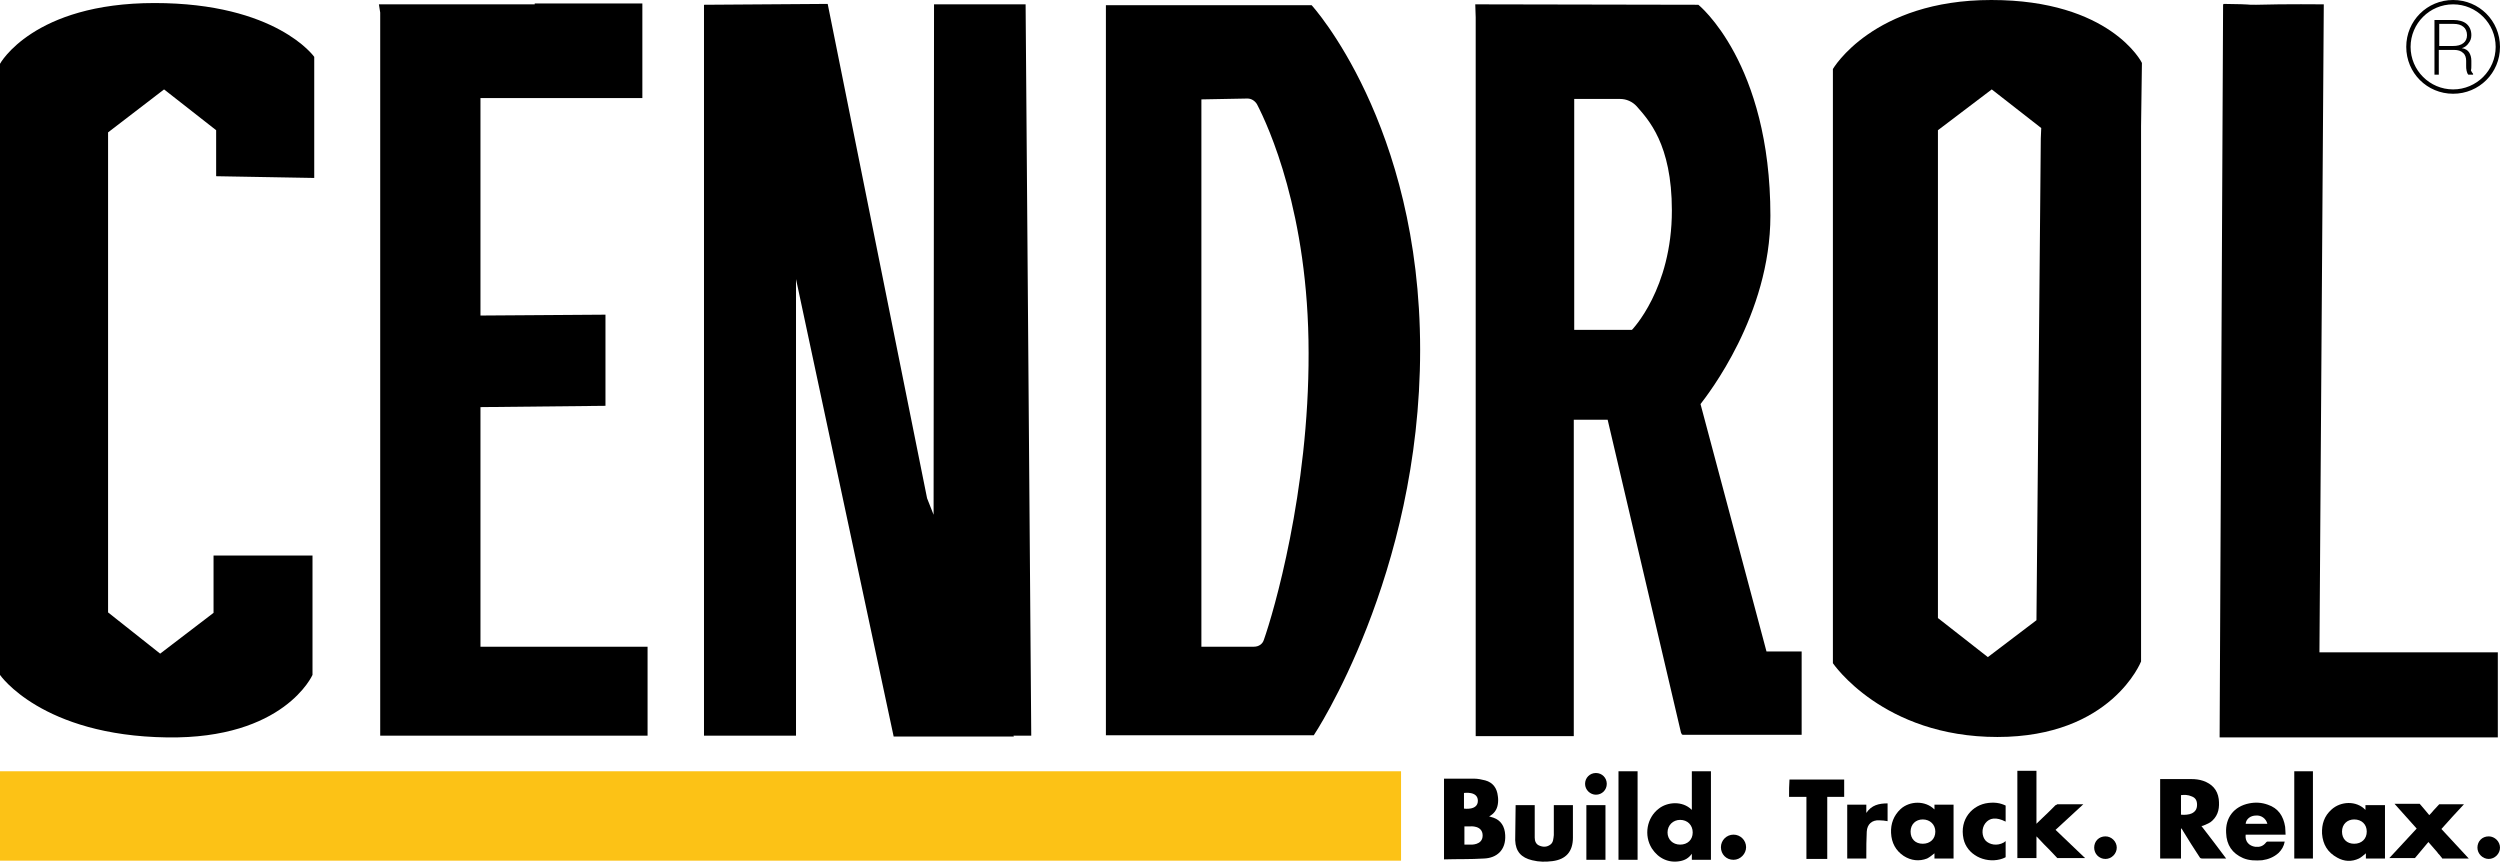
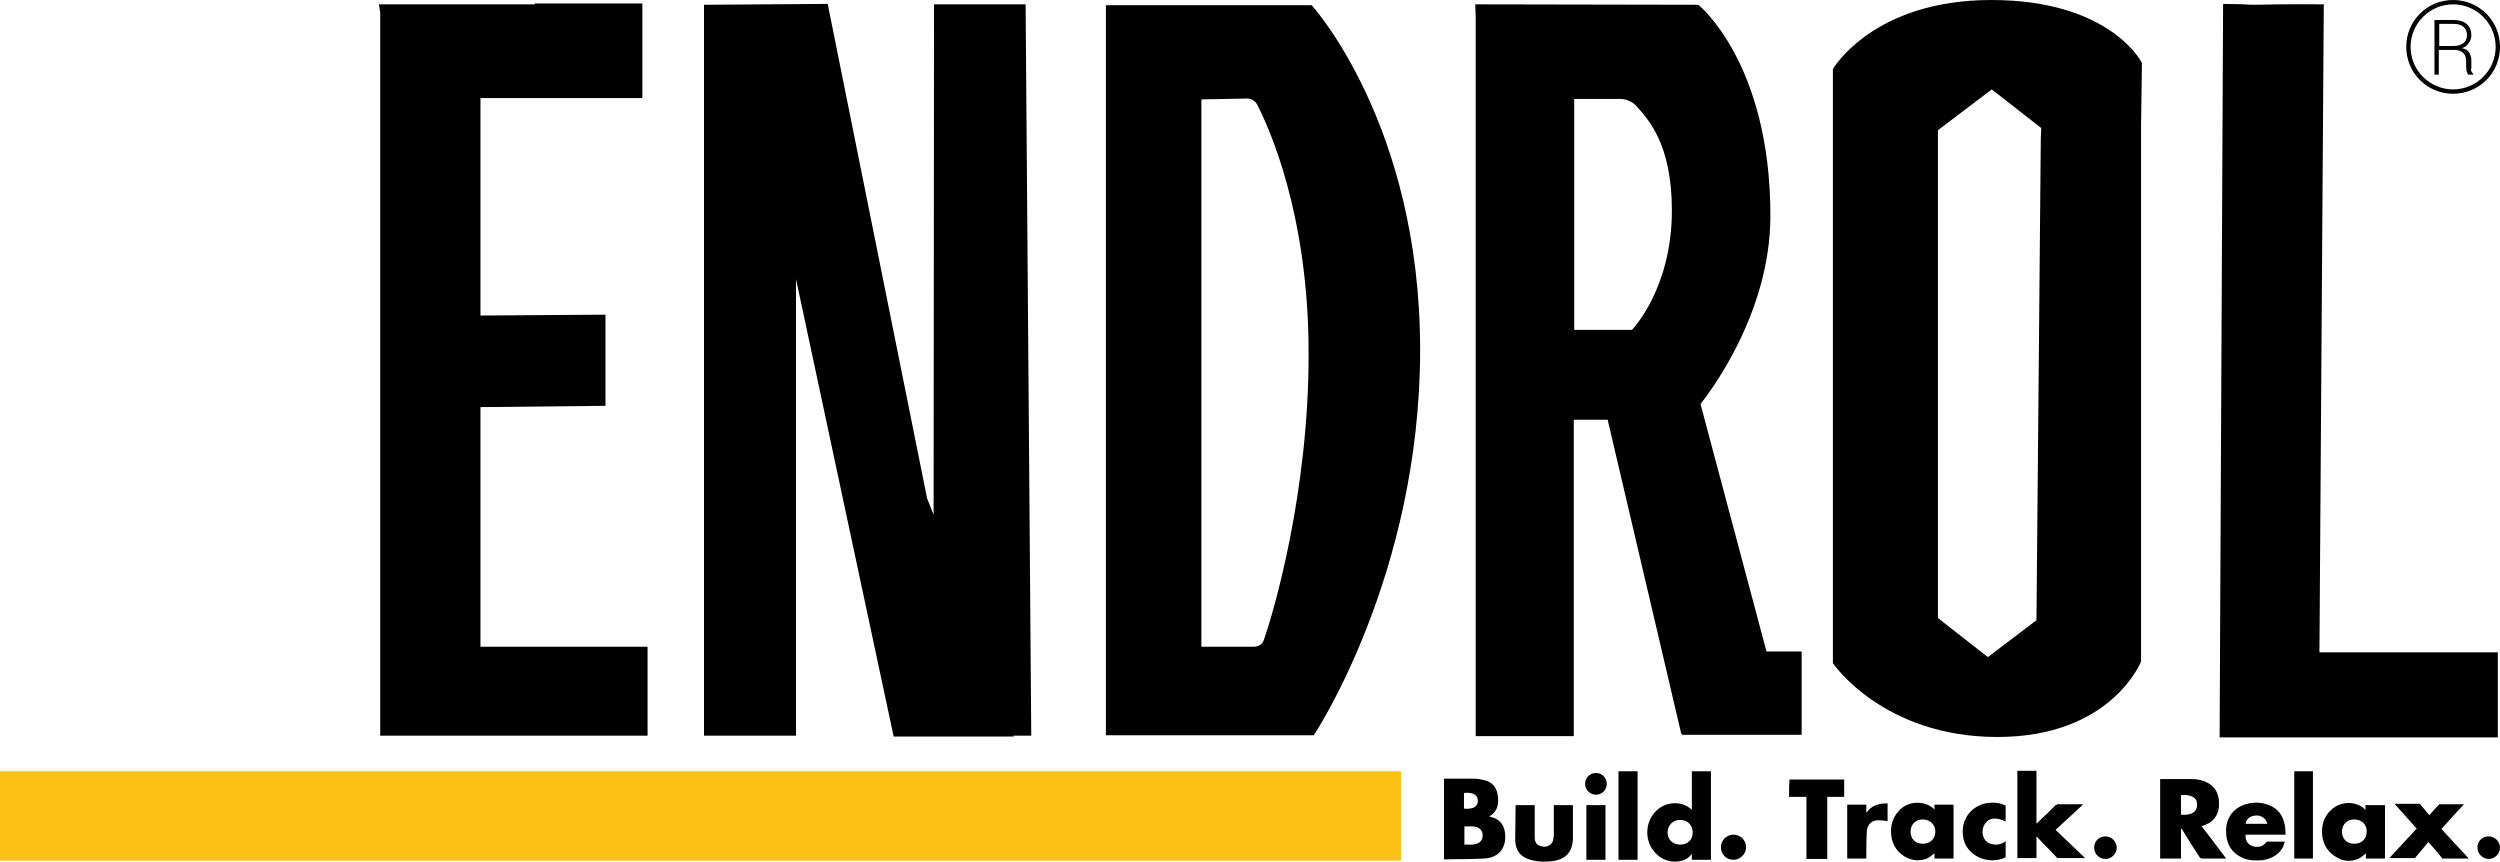
<svg xmlns="http://www.w3.org/2000/svg" version="1.1" id="Layer_1" x="0px" y="0px" viewBox="0 0 576 198.5" style="enable-background:new 0 0 576 198.5;" xml:space="preserve">
  <style type="text/css">
	.st0{fill:#FCC216;}
</style>
  <g>
    <g>
      <g>
        <g>
          <path d="M389.8,177.7c1.5,0,3,0,4.4,0c0,6.8,0,13.6,0,20.4c-1.5,0-2.9,0-4.4,0c0-0.4,0-0.8,0-1.4c-0.7,1-1.6,1.5-2.7,1.7      c-2.6,0.5-5-0.6-6.5-2.9c-1.9-3-1.2-7.1,1.6-9.2c1.9-1.5,5.4-1.9,7.6,0.3C389.8,183.6,389.8,180.6,389.8,177.7z M387.1,194.6      c1.7,0,2.9-1.1,2.9-2.8s-1.2-2.9-2.9-2.9c-1.6,0-2.9,1.2-2.9,2.9C384.2,193.4,385.4,194.6,387.1,194.6z" />
          <path d="M349.2,185.5c1.5,0,2.9,0,4.4,0c0,0.2,0,0.4,0,0.6c0,2.3,0,4.6,0,6.9c0,0.8,0.3,1.5,1,1.8c0.9,0.4,1.8,0.4,2.6-0.2      c0.7-0.5,0.7-1.4,0.8-2.2c0-2.1,0-4.2,0-6.3c0-0.2,0-0.4,0-0.6c1.5,0,2.9,0,4.4,0c0,0.2,0,0.3,0,0.5c0,2.3,0,4.7,0,7      c0,3.2-1.6,5-4.7,5.4c-1.6,0.2-3.1,0.2-4.7-0.2c-2.5-0.6-3.8-2-3.9-4.6C349.1,190.9,349.2,188.2,349.2,185.5z" />
          <path d="M372.9,177.7c1.5,0,2.9,0,4.4,0c0,6.8,0,13.6,0,20.4c-1.4,0-2.9,0-4.4,0C372.9,191.3,372.9,184.5,372.9,177.7z" />
          <path d="M369.9,198.1c-1.4,0-2.8,0-4.1,0c-0.1,0-0.2,0-0.3,0c0-4.2,0-8.4,0-12.6c1.5,0,2.9,0,4.4,0      C369.9,189.7,369.9,193.8,369.9,198.1z" />
          <path d="M396.5,195.2c0-1.6,1.3-2.9,2.9-2.9s2.9,1.3,2.9,2.9c0,1.5-1.3,2.9-2.9,2.9C397.7,198.1,396.5,196.8,396.5,195.2z" />
          <path d="M367.7,178.1c1.4,0,2.5,1.1,2.5,2.5s-1.1,2.5-2.5,2.5c-1.3,0-2.5-1.1-2.5-2.5C365.2,179.2,366.3,178.1,367.7,178.1z" />
        </g>
        <path d="M346.8,192.4c-0.1-2-1-3.4-2.7-4c-0.3-0.1-0.6-0.2-1-0.3c1.1-0.6,1.8-1.5,2-2.8c0.1-0.6,0.1-1.3,0-1.9     c-0.2-1.8-1.1-3.1-2.9-3.6c-0.8-0.2-1.7-0.4-2.6-0.4c-2.2,0-4.3,0-6.5,0c-0.1,0-0.3,0-0.4,0c0,6.2,0,12.3,0,18.6     c3.1-0.1,6.1,0,9.2-0.2C344.8,197.7,347,195.9,346.8,192.4z M337.3,182.7c0,0,3.2-0.5,3.2,1.8s-3.2,1.8-3.2,1.8V182.7z      M341.6,192.5L341.6,192.5c0,2.3-2.8,2.1-2.8,2.1h-1.4l0,0l0,0v-4.2l0,0l0,0h1.4C338.7,190.4,341.6,190.1,341.6,192.5     L341.6,192.5L341.6,192.5L341.6,192.5z" />
      </g>
      <g>
        <g>
          <path d="M473.6,191.2c2.2-2,4.2-3.9,6.4-5.9h-6l-0.3,0.2c0,0,0,0-0.1,0c-0.5,0.5-1,1-1.5,1.5l-0.1,0.1l0,0      c-0.8,0.8-1.6,1.5-2.4,2.3c-0.1,0.1-0.2,0.2-0.4,0.4c0-4.2,0-8.2,0-12.2c-1.5,0-2.9,0-4.4,0c0,6.7,0,13.4,0,20.1      c1.5,0,2.9,0,4.4,0c0-1.7,0-3.3,0-5c0.1,0.1,0.2,0.2,0.3,0.3c0.9,1,1.9,2,2.8,2.9l0,0l1.7,1.8h6.4      C478.3,195.7,475.9,193.4,473.6,191.2z" />
-           <path d="M445.7,186.5c-2.1-2.1-5.7-2-7.8-0.1c-1.6,1.5-2.3,3.4-2.2,5.5c0.1,2.3,1.1,4.1,2.9,5.3c1.7,1.1,3.6,1.3,5.4,0.6      c0.6-0.3,1.2-0.8,1.7-1.2c0,0.4,0,0.8,0,1.2c1.5,0,2.9,0,4.4,0c0-4.2,0-8.3,0-12.4c-1.5,0-2.9,0-4.4,0      C445.7,185.8,445.7,186.1,445.7,186.5z M443,194.4c-1.7,0-2.8-1.1-2.8-2.8s1.2-2.8,2.8-2.8c1.7,0,2.9,1.2,2.9,2.8      C445.9,193.3,444.7,194.4,443,194.4z" />
+           <path d="M445.7,186.5c-2.1-2.1-5.7-2-7.8-0.1c-1.6,1.5-2.3,3.4-2.2,5.5c0.1,2.3,1.1,4.1,2.9,5.3c1.7,1.1,3.6,1.3,5.4,0.6      c0.6-0.3,1.2-0.8,1.7-1.2c0,0.4,0,0.8,0,1.2c1.5,0,2.9,0,4.4,0c0-4.2,0-8.3,0-12.4c-1.5,0-2.9,0-4.4,0      C445.7,185.8,445.7,186.1,445.7,186.5z M443,194.4c-1.7,0-2.8-1.1-2.8-2.8s1.2-2.8,2.8-2.8c1.7,0,2.9,1.2,2.9,2.8      C445.9,193.3,444.7,194.4,443,194.4" />
          <path d="M412.2,183.6c1.3,0,2.6,0,4,0c0,4.8,0,9.5,0,14.3c1.6,0,3.2,0,4.8,0c0-4.8,0-9.5,0-14.3c1.3,0,2.6,0,3.9,0      c0-1.4,0-2.7,0-4c-4.2,0-8.4,0-12.6,0C412.2,180.8,412.2,182.2,412.2,183.6z" />
          <path d="M462.1,185.6c0,0-0.6-0.3-1.4-0.5c-0.9-0.2-1.7-0.2-2.6-0.1c-3.6,0.4-6.7,3.7-5.7,8.3c0.8,3.6,4.8,5.6,8.4,4.7      c0.8-0.2,1.3-0.5,1.3-0.5v-1.1c0-0.6,0-1.2,0-1.8v-0.8c0,0-0.2,0.1-0.4,0.3c-1.6,0.9-3.3,0.5-4.2-0.4c-0.9-1-1-2.8-0.1-4      c1-1.3,2.5-1.5,4.7-0.4v-2.7L462.1,185.6L462.1,185.6z" />
          <path d="M430,187.3c0-0.6,0-1.3,0-1.9c-1.5,0-2.9,0-4.4,0c0,4.2,0,8.3,0,12.4c1.5,0,2.9,0,4.4,0c0-0.2,0-0.5,0-0.7      c0-1.8,0-3.7,0.1-5.5c0.1-1.7,1.2-2.7,2.9-2.6c0.7,0,1.3,0.1,1.9,0.2c0-1.3,0-2.7,0-4.1C432.9,185.1,431.2,185.5,430,187.3z" />
        </g>
      </g>
      <g>
        <g>
          <path d="M507.2,190.3c1.9,2.5,3.8,4.9,5.7,7.5c-0.2,0-0.4,0-0.5,0c-1.7,0-3.3,0-5,0c-0.3,0-0.5-0.1-0.6-0.3c-1.3-2-2.6-4-3.8-6      c-0.1-0.2-0.2-0.4-0.5-0.7c0,2.4,0,4.7,0,7c-1.6,0-3.2,0-4.8,0c0-6.1,0-12.2,0-18.3c0.1,0,0.2,0,0.4,0c2.3,0,4.5,0,6.8,0      c0.9,0,1.8,0.1,2.7,0.4c2,0.7,3.3,2,3.6,4.2c0.2,1.9,0,3.6-1.5,5c-0.5,0.5-1.3,0.8-2,1.1C507.5,190.3,507.3,190.3,507.2,190.3z       M502.5,183.2c0,1.5,0,3,0,4.5c0.8,0.1,1.9,0,2.5-0.3c0.8-0.4,1.2-1,1.2-2s-0.4-1.6-1.2-1.9      C504.1,183.1,503.3,183.1,502.5,183.2z" />
          <path d="M549.5,197.8c-1.5,0-2.9,0-4.4,0c0-0.4,0-0.8,0-1.2c-0.5,0.4-1,0.9-1.6,1.2c-1.7,0.8-3.4,0.7-5-0.2      c-2.2-1.2-3.3-3-3.5-5.5c-0.1-2.2,0.5-4.1,2.2-5.6c2.1-1.9,5.7-2.1,7.8,0.1c0-0.4,0-0.7,0-1.1c1.5,0,3,0,4.5,0      C549.5,189.5,549.5,193.6,549.5,197.8z M539.6,191.6c0,1.7,1.1,2.8,2.8,2.8s2.9-1.1,2.9-2.8s-1.2-2.8-2.9-2.8      C540.8,188.8,539.6,189.9,539.6,191.6z" />
          <path d="M526.6,192.3c-3.2,0-6.2,0-9.2,0c-0.2,1.6,0.8,2.6,2.2,2.8c1,0.1,1.8-0.1,2.5-1c0.1-0.1,0.2-0.2,0.3-0.2      c1.3,0,2.6,0,4,0c-0.2,1.1-0.7,1.9-1.4,2.6c-1.1,1-2.4,1.5-3.8,1.7c-1.5,0.1-3,0.1-4.4-0.5c-2.5-1.1-3.8-3-3.9-5.8      c-0.2-3.5,1.8-6.1,5.3-6.8c1.5-0.3,2.9-0.2,4.3,0.3c2.4,0.8,3.6,2.6,4,5.1C526.5,191,526.6,191.6,526.6,192.3z M517.4,189.8      c1.7,0,3.4,0,5,0c-0.3-1.2-1.4-2-2.6-1.9C518.5,187.9,517.5,188.7,517.4,189.8z" />
          <path d="M528.6,177.7c1.4,0,2.9,0,4.3,0c0,6.7,0,13.4,0,20.1c-1.4,0-2.9,0-4.3,0C528.6,191.1,528.6,184.4,528.6,177.7z" />
        </g>
        <path d="M568.8,197.8L568.8,197.8L568.8,197.8c-1.8-1.9-4.5-4.9-6.3-6.8c1.7-1.9,3.4-3.8,5.2-5.7c-1.3,0-2.4,0-3.6,0H562     l-1.3,1.4l0,0c-0.3,0.4-0.7,0.8-1,1.1c-0.3-0.4-0.7-0.8-1-1.2l-1.2-1.4h-1.7c-1,0-2,0-3,0l0,0h-0.1h-0.9h-0.1     c1.7,1.9,3.4,3.8,5.1,5.7c-2,2.2-4.2,4.5-6.3,6.8c0.3,0,0.6,0,0.8,0h0.3h4.8l3.1-3.7c0.7,0.8,1.3,1.5,2,2.3l0,0l0.3,0.4     c0.2,0.2,0.4,0.4,0.6,0.7l0.1,0.1l0.2,0.3h4.5L568.8,197.8C568.7,197.8,568.8,197.8,568.8,197.8L568.8,197.8z" />
      </g>
      <path d="M482.5,195.3c0-1.5,1.1-2.6,2.6-2.6c1.4,0,2.6,1.2,2.6,2.6c0,1.4-1.2,2.6-2.6,2.6C483.6,197.9,482.5,196.7,482.5,195.3z" />
      <path d="M570.8,195.3c0-1.5,1.1-2.6,2.6-2.6c1.4,0,2.6,1.2,2.6,2.6c0,1.4-1.2,2.6-2.6,2.6C572,197.9,570.8,196.7,570.8,195.3z" />
    </g>
    <g>
      <path d="M254.8,1.2v168.2h47.9c0,0,24.5-36.7,24.5-88.8s-25-79.4-25-79.4L254.8,1.2L254.8,1.2z M291.2,147.4    c-0.3,1-1.2,1.6-2.3,1.6h-12.1V22.9l10.6-0.2c0.9,0,1.7,0.5,2.2,1.3c2.6,5,11.9,25.1,11.9,57.3    C301.6,113.3,293.4,141.2,291.2,147.4z" />
      <path d="M534.4,150.3l1-149.3c0,0-8.8-0.1-15.6,0.1c-3.3,0,0.4-0.1-7.5-0.2V1c-0.1,0-0.1,0-0.1,0.1l-0.8,168.8h64.1v-19.6H534.4z" />
      <polygon points="236.3,1 215.2,1 215.1,118.6 213.6,114.8 190.7,0.9 162.2,1.1 162.2,8.4 162.2,169.5 183.4,169.5 183.4,64.3     205.9,169.7 233.6,169.7 233.5,169.5 237.6,169.5   " />
      <polygon points="110.7,93.8 139.5,93.5 139.5,72.5 110.7,72.7 110.7,22.6 123.2,22.6 123.2,22.6 148,22.6 148,0.8 123.2,0.8     123.2,1 87.3,1 87.6,2.9 87.6,22.6 87.6,169.5 149.2,169.5 149.2,149 110.7,149   " />
-       <path d="M35.6,0.7c-28,0-35.6,14-35.6,14v140.8c0,0,9.6,14,38.5,14.4c27,0.4,33.5-14.4,33.5-14.4V128H49.2v13.2l-12.3,9.4l-12-9.5    V30.5l12.9-9.9l12,9.4v10.6L72.4,41V13.1C72.4,13.1,63.7,0.7,35.6,0.7z" />
      <path d="M458.8,0c-27.3,0-36.5,15.9-36.5,15.9v136.9c0,0,11.5,17,37.9,17c26.3,0,33.1-17.4,33.1-17.4V29.1l0,0l0.2-14.6    C493.5,14.4,486.2,0,458.8,0z M470.2,31.9l-1,111l-11.2,8.5l-11.5-9V30l12.4-9.4l11.4,8.9L470.2,31.9L470.2,31.9z" />
      <path d="M391.8,93.1c1.6-2.1,16.1-20.5,16.1-43.4c0-35.3-16.6-48.6-16.6-48.6L339.9,1l0.1,3v165.6h22.6V96.7h7.8l16.9,72.1    l0.2,0.4l0.2,0.1h27.4v-19.2H407L391.8,93.1z M376,76h-13.3V22.8h10.6c1.4,0,2.8,0.6,3.8,1.7c2.6,3,8.1,8.6,8.1,24    C385.2,66.6,376,76,376,76z" />
    </g>
    <rect y="177.7" class="st0" width="322.8" height="20.6" />
  </g>
  <path d="M565.2,0c-6,0-10.8,4.8-10.8,10.8s4.8,10.8,10.8,10.8S576,16.8,576,10.8S571.2,0,565.2,0 M565.2,20.6  c-5.4,0-9.8-4.4-9.8-9.8s4.4-9.8,9.8-9.8c5.4,0,9.8,4.4,9.8,9.8S570.6,20.6,565.2,20.6 M569.4,15.1V14c0-0.8-0.2-1.4-0.5-1.9  s-0.9-0.9-1.7-1c0.7-0.2,1.2-0.6,1.6-1.2c0.4-0.5,0.6-1.1,0.6-1.8c0-1.1-0.4-2-1.1-2.6c-0.7-0.6-1.8-0.9-3.1-0.9h-4.3v12.6h1v-5.7  h3.5c0.9,0,1.6,0.2,2.1,0.7c0.5,0.4,0.7,1.1,0.7,1.8v1.1c0,0.4,0,0.8,0.1,1.2s0.2,0.7,0.4,0.9h1.1V17c-0.2-0.2-0.4-0.5-0.5-0.8  C569.4,15.9,569.4,15.5,569.4,15.1 M565.1,10.6H562V5.5h3.2c1.1,0,1.8,0.2,2.4,0.7c0.5,0.4,0.8,1.1,0.8,1.9s-0.3,1.4-0.8,1.8  C567,10.4,566.2,10.6,565.1,10.6" />
</svg>